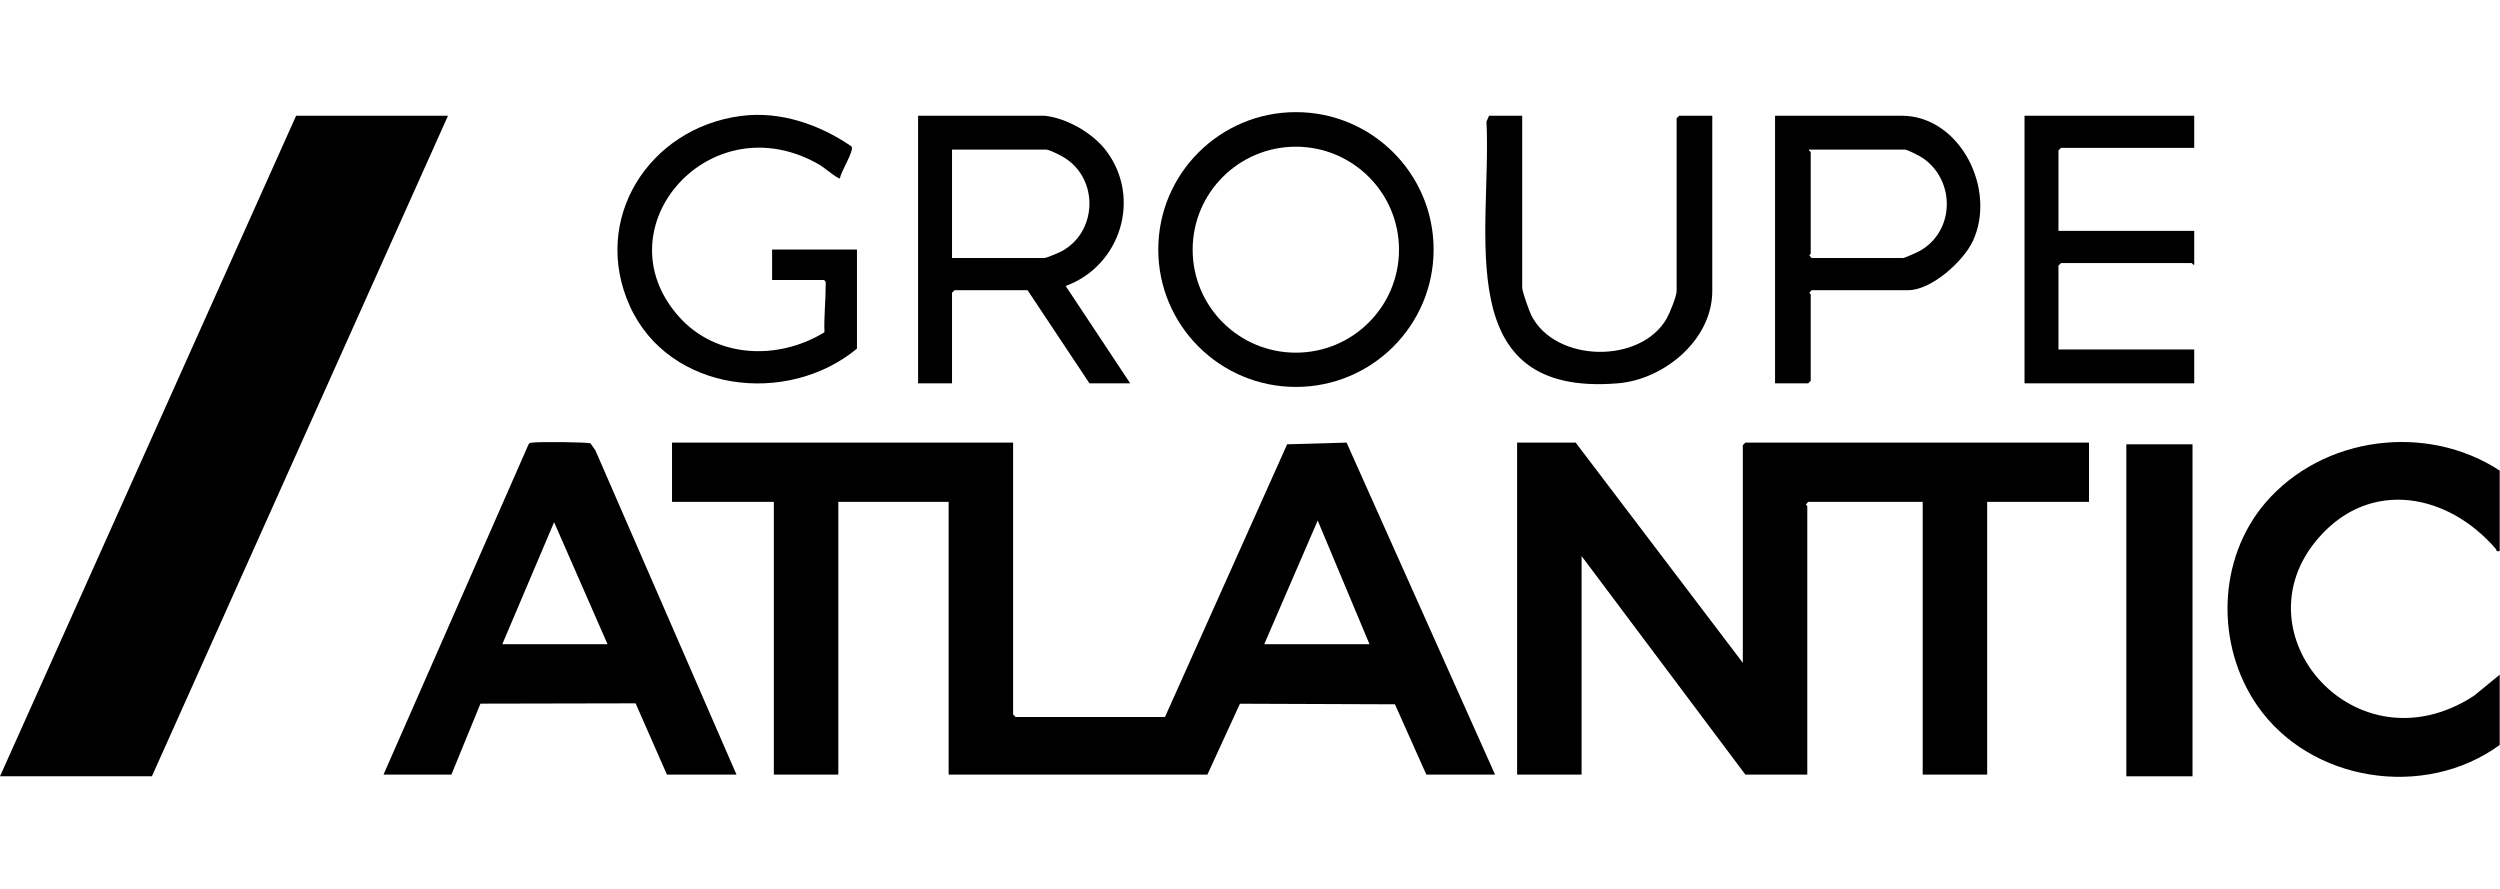
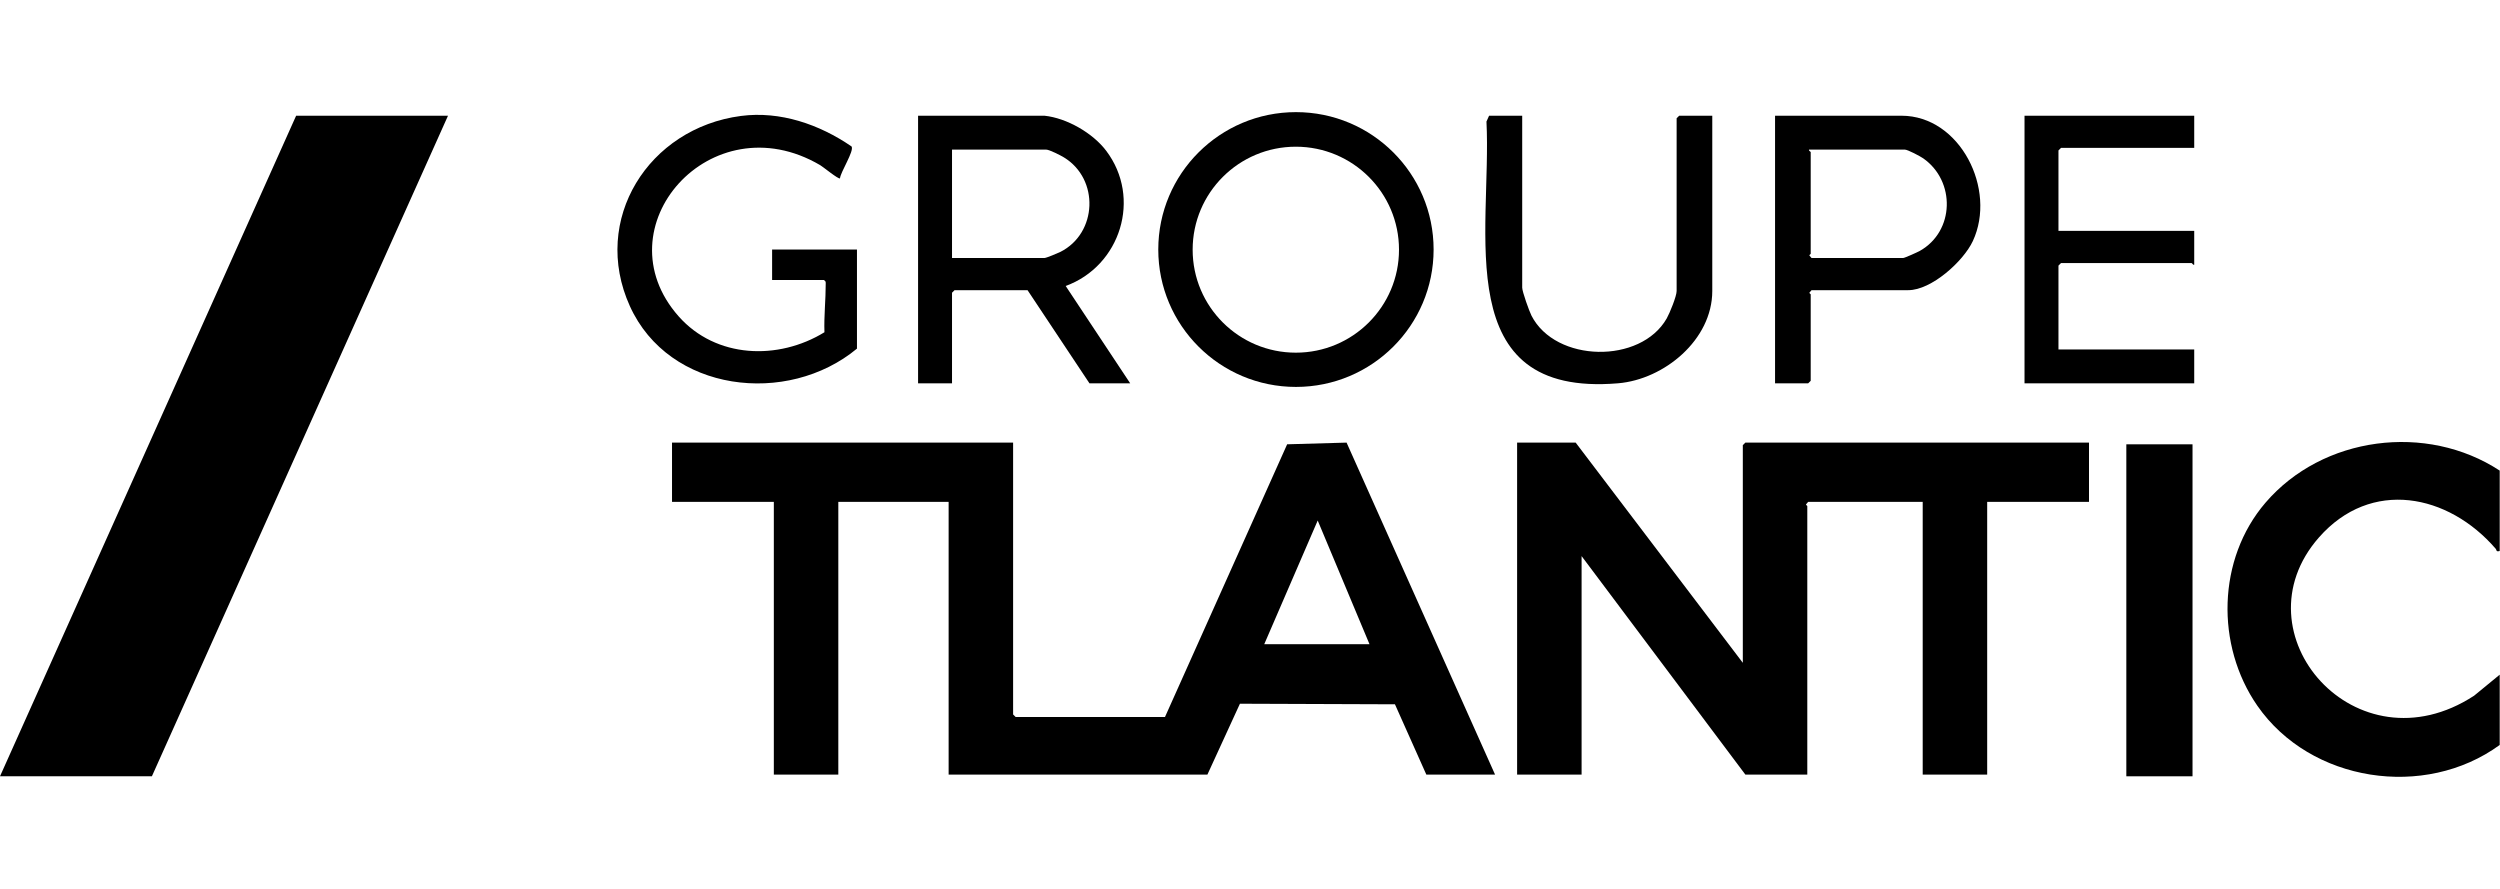
<svg xmlns="http://www.w3.org/2000/svg" width="135" height="48" viewBox="0 0 135 48" fill="none">
  <path d="M134.983 29.755C134.768 29.81 134.83 29.705 134.773 29.639C132.212 26.664 128.034 25.823 125.222 29.022C120.676 34.195 127.236 41.723 133.601 37.568L134.984 36.433V40.228C130.936 43.182 124.762 42.242 121.896 38.108C119.637 34.849 119.729 30.185 122.335 27.147C125.425 23.546 131.034 22.825 134.984 25.412V29.757L134.983 29.755Z" fill="black" />
  <path d="M94.112 35.792V24.038L94.25 23.901H112.806V27.102H107.308V41.828H103.826V27.102H97.64L97.523 27.24C97.52 27.277 97.594 27.308 97.594 27.331V41.828H94.25L85.406 30.029V41.828H81.924V23.901H85.086L94.112 35.792Z" fill="black" />
  <path d="M118.396 23.993H114.822V41.92H118.396V23.993Z" fill="black" />
  <path d="M77.415 13.474C77.415 17.572 74.087 20.894 69.981 20.894C65.876 20.894 62.547 17.572 62.547 13.474C62.547 9.377 65.876 6.055 69.981 6.055C74.087 6.055 77.415 9.377 77.415 13.474ZM75.546 13.483C75.546 10.412 73.052 7.922 69.975 7.922C66.897 7.922 64.403 10.412 64.403 13.483C64.403 16.555 66.897 19.044 69.975 19.044C73.052 19.044 75.546 16.555 75.546 13.483Z" fill="black" />
  <path d="M56.403 6.249C57.605 6.376 59.008 7.182 59.732 8.139C61.664 10.689 60.508 14.362 57.547 15.443L61.031 20.7H58.831L55.487 15.669H51.546L51.409 15.807V20.7H49.576V6.249H56.403ZM51.409 13.932H56.403C56.499 13.932 57.126 13.67 57.264 13.601C59.258 12.593 59.377 9.671 57.45 8.498C57.269 8.388 56.663 8.079 56.495 8.079H51.409V13.932V13.932Z" fill="black" />
  <path d="M46.277 18.825C42.52 21.941 36.121 21.192 34.011 16.526C31.9 11.859 35.018 6.915 40.013 6.261C42.135 5.984 44.251 6.718 45.986 7.91C46.132 8.158 45.392 9.281 45.359 9.632C45.279 9.693 44.456 9.017 44.289 8.918C38.394 5.456 32.383 12.277 36.652 17.089C38.663 19.355 42.022 19.475 44.52 17.941C44.489 17.068 44.592 16.176 44.589 15.306C44.589 15.199 44.583 15.188 44.489 15.12H41.694V13.473H46.276V18.824L46.277 18.825Z" fill="black" />
  <path d="M95.853 20.7V6.249H102.68C105.848 6.249 107.836 10.231 106.532 13.02C106.021 14.112 104.299 15.669 103.047 15.669H97.823L97.706 15.807C97.703 15.844 97.778 15.875 97.778 15.898V20.563L97.64 20.7H95.853ZM97.686 8.078C97.661 8.145 97.778 8.188 97.778 8.215V13.703C97.778 13.726 97.703 13.757 97.706 13.794L97.823 13.932H102.772C102.848 13.932 103.542 13.621 103.671 13.548C105.552 12.49 105.608 9.78 103.856 8.552C103.687 8.434 103.014 8.079 102.864 8.079H97.686V8.078Z" fill="black" />
  <path d="M118.488 6.249V7.986H111.294L111.157 8.124V12.468H118.488V14.297C118.421 14.322 118.378 14.206 118.35 14.206H111.294L111.157 14.343V18.871H118.488V20.7H109.324V6.249H118.488Z" fill="black" />
  <path d="M82.199 6.249V15.532C82.199 15.746 82.578 16.806 82.7 17.045C83.998 19.583 88.595 19.669 90.004 17.194C90.164 16.912 90.538 15.996 90.538 15.715V6.386L90.676 6.249H92.463V15.715C92.463 18.347 89.867 20.49 87.375 20.698C78.224 21.466 80.569 12.508 80.269 6.563L80.411 6.248H82.198L82.199 6.249Z" fill="black" />
  <path d="M54.708 23.901V38.581L54.845 38.718H62.909L69.506 23.992L72.715 23.901L80.733 41.828H77.022L75.327 38.032L66.956 38.001L65.2 41.828H51.226V27.102H45.269V41.828H41.787V27.102H36.289V23.901H54.708ZM68.27 34.785H73.952L71.156 28.108L68.27 34.785Z" fill="black" />
-   <path d="M24.192 6.249L8.202 41.92H0L15.991 6.249H24.192Z" fill="black" />
-   <path d="M39.771 41.828H36.014L34.322 37.98L25.944 37.997L24.376 41.827H20.71L28.544 23.991C28.611 23.888 28.714 23.908 28.815 23.895C29.145 23.854 31.73 23.867 31.89 23.945L32.153 24.323L39.77 41.827L39.771 41.828ZM27.125 34.785H32.806L29.921 28.199L27.125 34.785Z" fill="black" />
+   <path d="M24.192 6.249L8.202 41.92H0L15.991 6.249H24.192" fill="black" />
</svg>